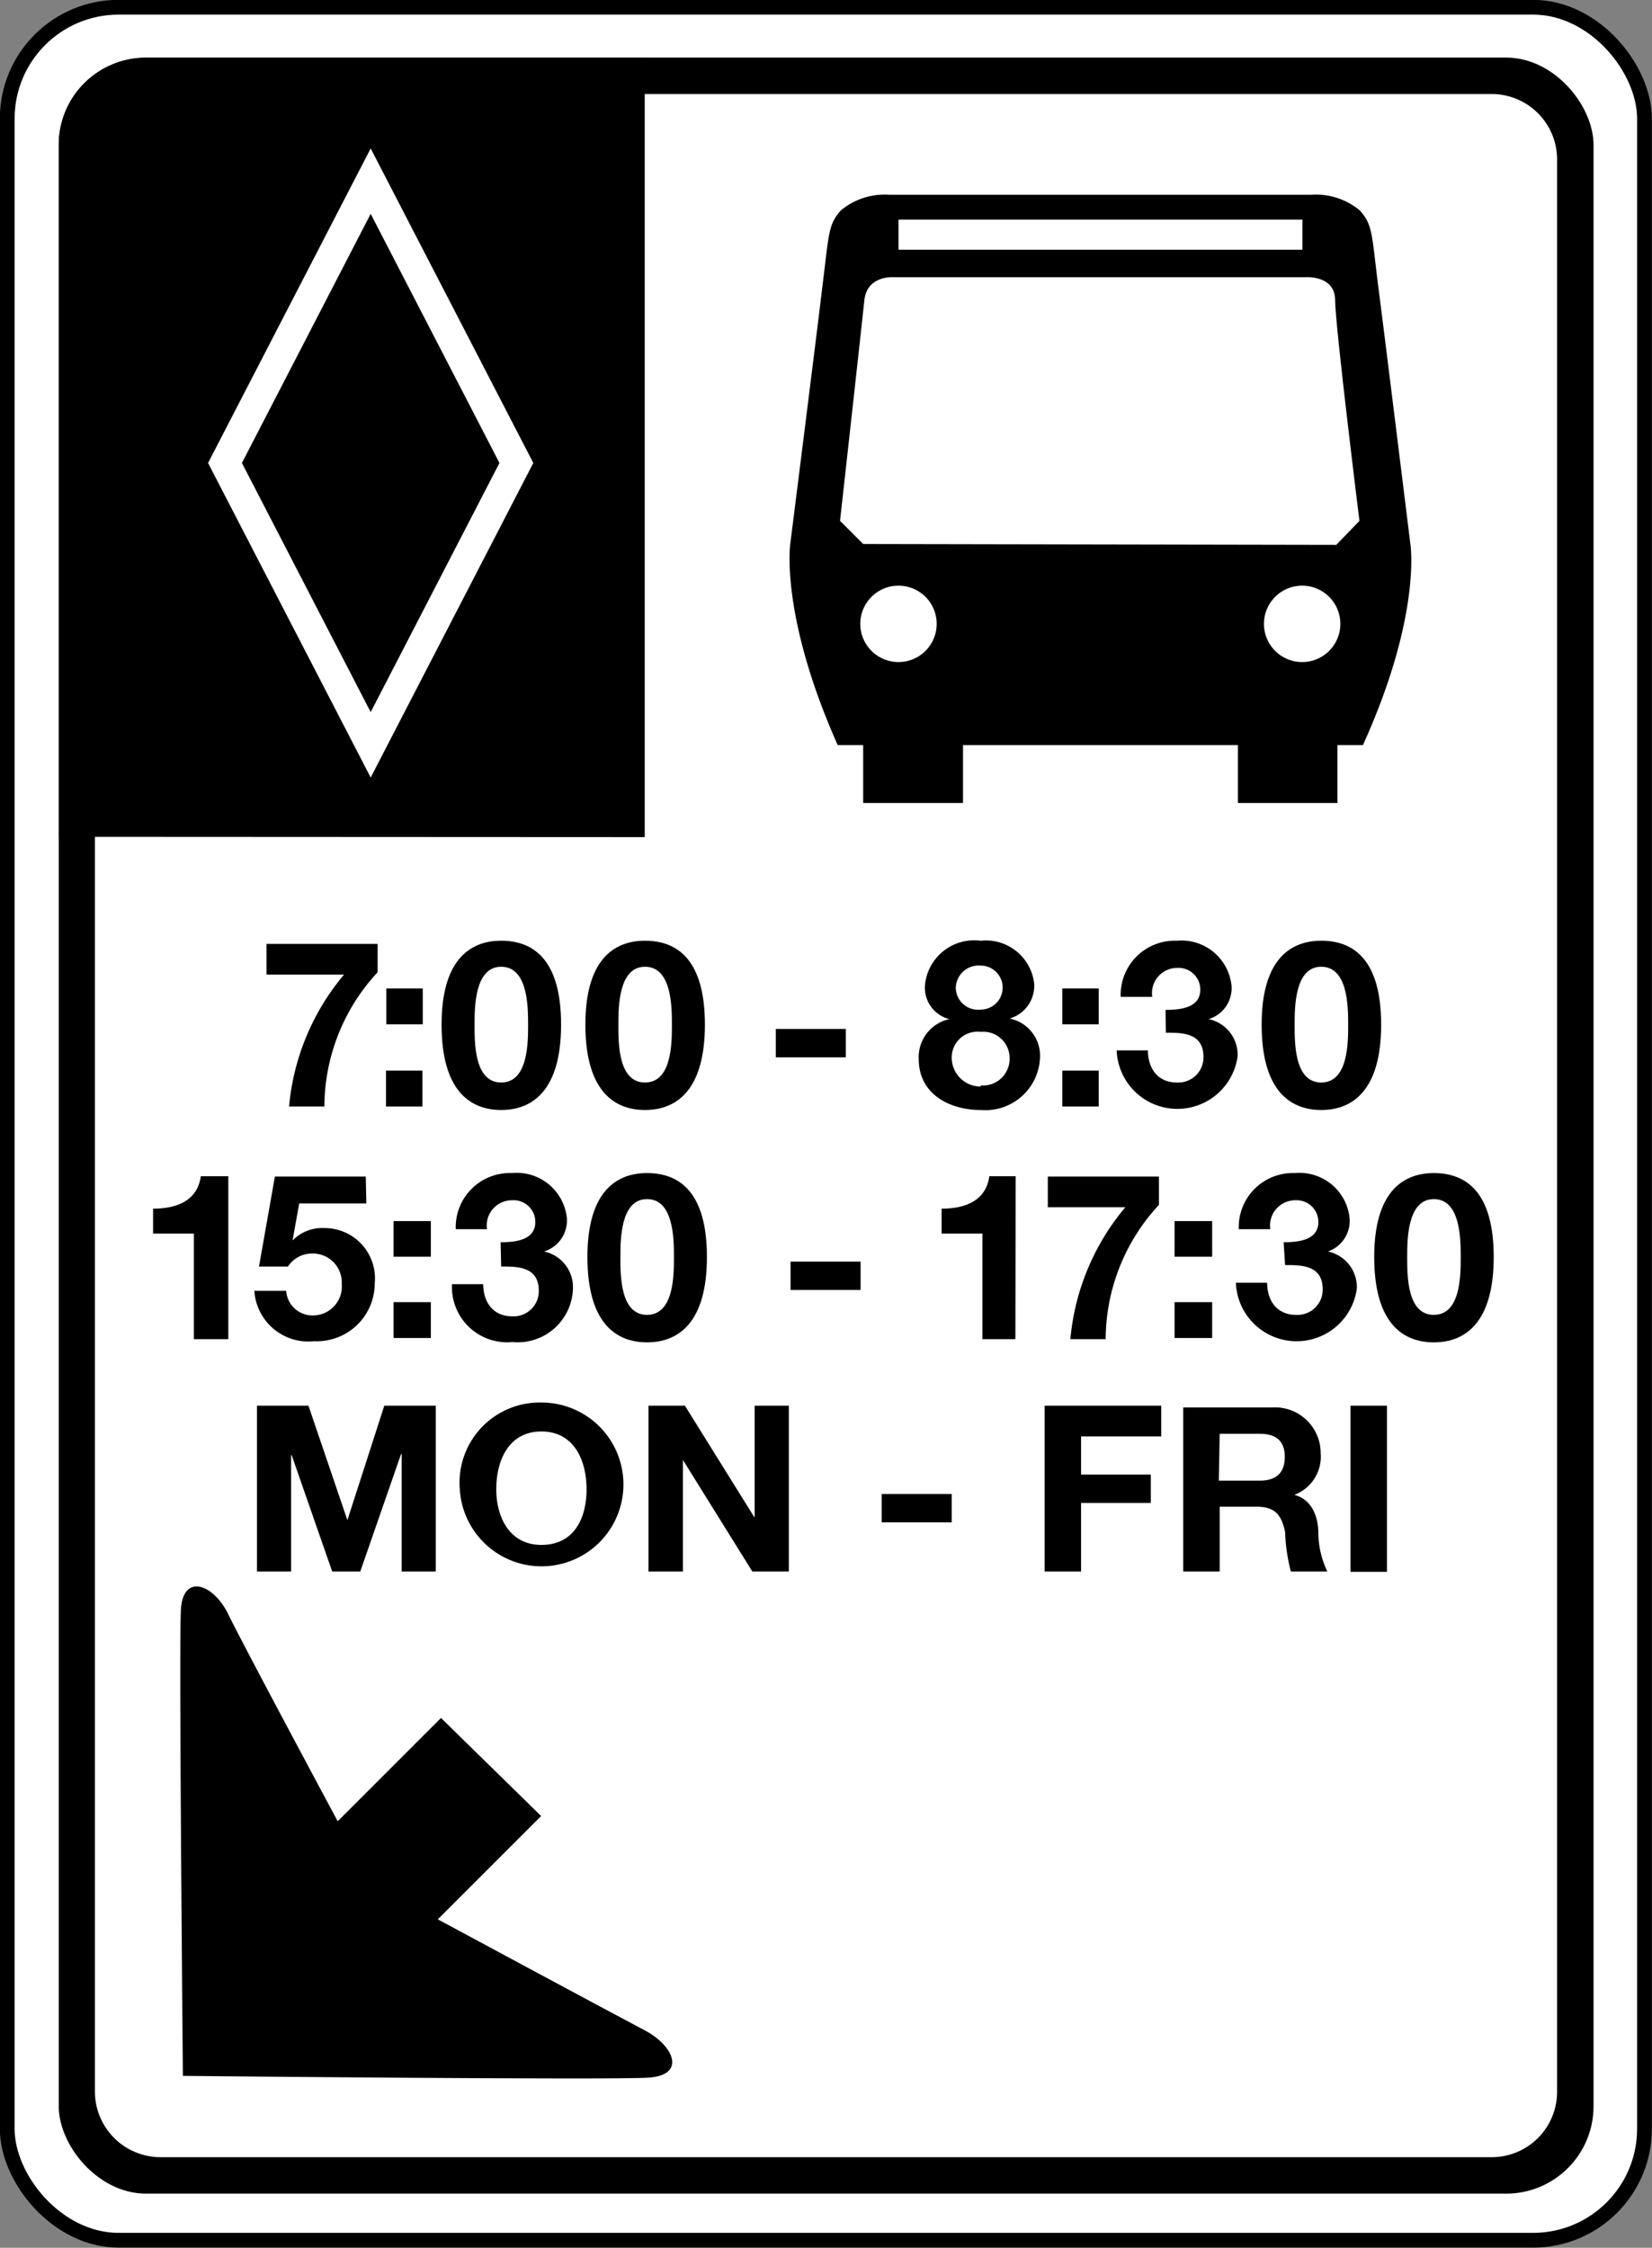
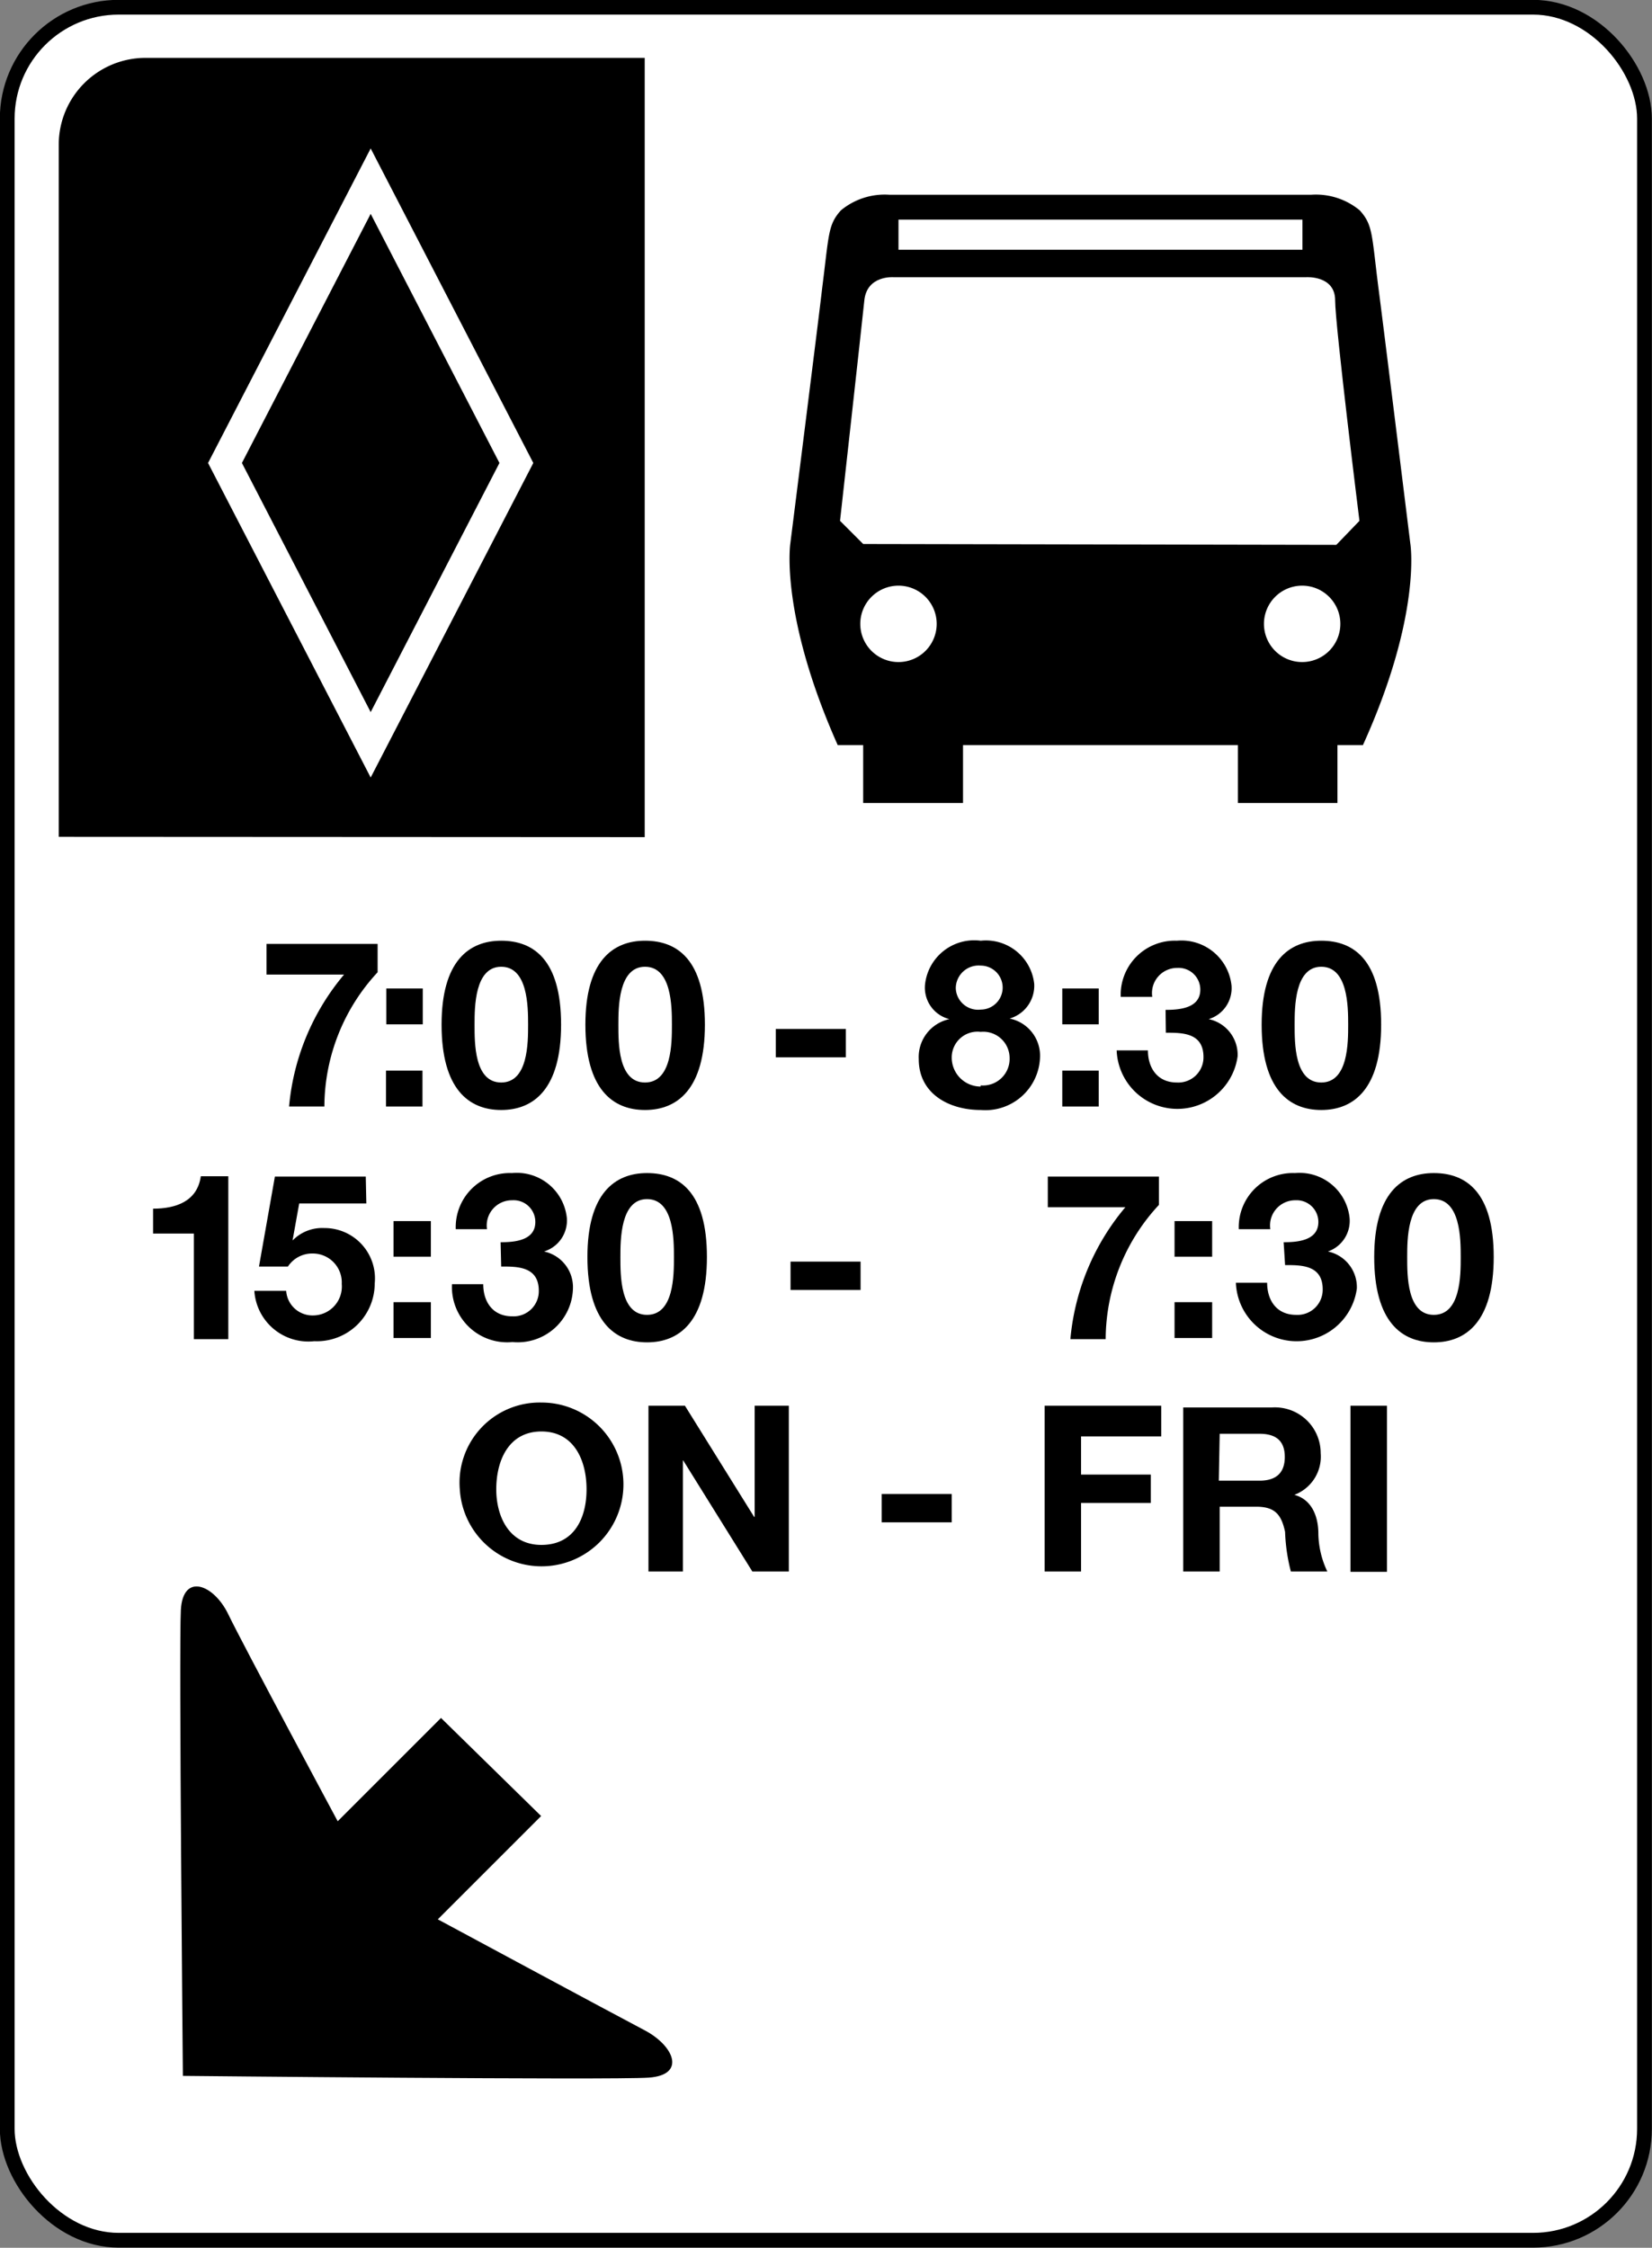
<svg xmlns="http://www.w3.org/2000/svg" id="Layer_1" data-name="Layer 1" viewBox="0 0 57.09 77.68">
  <rect x="0" y="0" width="57.09" height="77.68" fill="#808080" stroke="none" />
  <defs>
    <style>.cls-1{fill:#fff;}.cls-2,.cls-3{fill:none;stroke:#000;}.cls-2{stroke-width:0.51px;}.cls-3{stroke-width:0.21px;}</style>
  </defs>
  <title>2571-SGIDH-2016-V1-PG33-IMG001</title>
  <rect class="cls-1" x="0.25" y="0.25" width="56.58" height="77.17" rx="3.85" ry="3.85" />
  <rect class="cls-2" x="0.25" y="0.25" width="56.58" height="77.17" rx="3.85" ry="3.85" />
  <path class="cls-1" d="M30.62,33" transform="translate(-1.11 0)" />
  <path class="cls-3" d="M30.62,33" transform="translate(-1.11 0)" />
-   <rect x="2.03" y="1.99" width="53.04" height="73.82" rx="3.02" ry="3.02" />
  <path d="M30.62,33" transform="translate(-1.11 0)" />
  <path class="cls-1" d="M5.55,3.25h46a2.26,2.26,0,0,1,2.26,2.26V72.29a2.26,2.26,0,0,1-2.26,2.26h-46a2.27,2.27,0,0,1-2.27-2.27V5.52A2.26,2.26,0,0,1,5.55,3.25Z" />
  <path class="cls-1" d="M30.62,33" transform="translate(-1.11 0)" />
  <path d="M3.14,28.92V5a3,3,0,0,1,3-3H23.39V28.93Z" transform="translate(-1.11 0)" />
  <polygon class="cls-1" points="18.43 16 12.81 26.87 7.19 16 12.81 5.13 18.43 16" />
  <polygon points="17.26 16 12.81 24.61 8.36 16 12.81 7.39 17.26 16" />
  <path d="M34.39,25.75v2H30.94v-2h-.88c-2-4.49-1.64-6.95-1.64-6.95s1-7.93,1.1-8.82c.24-1.89.2-2.21.65-2.71a2.37,2.37,0,0,1,1.67-.54H46.43a2.37,2.37,0,0,1,1.67.54c.46.51.41.82.65,2.71.12.89,1.1,8.82,1.1,8.82s.4,2.45-1.64,6.95h-.88v2H43.89v-2Z" transform="translate(-1.11 0)" />
  <rect class="cls-1" x="31.05" y="7.59" width="13.96" height="1.04" />
  <path class="cls-1" d="M30.94,18.8,30.14,18s.75-6.75.84-7.62,1-.8,1-.8H46.25s1-.07,1,.8.84,7.62.84,7.62l-.8.83Z" transform="translate(-1.11 0)" />
  <path class="cls-1" d="M47.43,21.56a1.32,1.32,0,1,1-1.32-1.32,1.32,1.32,0,0,1,1.32,1.32" transform="translate(-1.11 0)" />
  <path class="cls-1" d="M33.48,21.56a1.32,1.32,0,1,1-1.32-1.32,1.32,1.32,0,0,1,1.32,1.32" transform="translate(-1.11 0)" />
  <path d="M16.35,59.37l-3.57,3.57S9.5,56.83,9,55.79s-1.57-1.45-1.64-.15.07,16.1.07,16.1,14.8.15,16.1.06.88-1.1-.15-1.64-7.14-3.83-7.14-3.83l3.57-3.57Z" transform="translate(-1.11 0)" />
  <path d="M14.16,33.6a6.85,6.85,0,0,0-1.84,4.64H11.1A8.22,8.22,0,0,1,13,33.68H10.32V32.62h3.84Z" transform="translate(-1.11 0)" />
  <path d="M15.72,35.4H14.46V34.16h1.26ZM14.45,37h1.26v1.24H14.45Z" transform="translate(-1.11 0)" />
  <path d="M16.37,35.41c0,2.24.95,2.95,2.06,2.95s2.07-.71,2.07-2.95-.95-2.9-2.07-2.9-2.06.71-2.06,2.9m1.14,0c0-.59,0-2,.92-2s.93,1.37.93,2,0,2-.93,2-.92-1.37-.92-2" transform="translate(-1.11 0)" />
  <path d="M21.34,35.41c0,2.24.95,2.95,2.06,2.95s2.07-.71,2.07-2.95-.95-2.9-2.07-2.9-2.06.71-2.06,2.9m1.14,0c0-.59,0-2,.92-2s.93,1.37.93,2,0,2-.93,2-.92-1.37-.92-2" transform="translate(-1.11 0)" />
  <rect x="26.81" y="35.56" width="2.42" height="0.98" />
  <path d="M35,34.89a.76.76,0,1,0,0-1.52.79.79,0,0,0-.86.78.77.77,0,0,0,.86.74m0-2.38A1.68,1.68,0,0,1,36.85,34,1.18,1.18,0,0,1,36,35.2v0a1.31,1.31,0,0,1,1.05,1.37A1.89,1.89,0,0,1,35,38.36c-1.08,0-2.14-.55-2.14-1.76a1.34,1.34,0,0,1,1.06-1.38v0A1.12,1.12,0,0,1,33.08,34,1.71,1.71,0,0,1,35,32.51m0,5a.92.92,0,0,0,1-.95.91.91,0,0,0-1-.9.89.89,0,0,0-1,.89,1,1,0,0,0,1,1" transform="translate(-1.11 0)" />
  <path d="M39.08,35.4H37.82V34.16h1.26ZM37.82,37h1.26v1.24H37.82Z" transform="translate(-1.11 0)" />
  <path d="M41.39,34.9c.49,0,1.2-.06,1.2-.7a.75.75,0,0,0-.79-.75.87.87,0,0,0-.87,1H39.84a1.87,1.87,0,0,1,1.94-1.94,1.74,1.74,0,0,1,1.89,1.56,1.12,1.12,0,0,1-.79,1.15v0a1.26,1.26,0,0,1,1,1.28,2.1,2.1,0,0,1-4.18-.2h1.08c0,.61.33,1.11,1,1.11a.87.87,0,0,0,.92-.88c0-.85-.75-.84-1.3-.84Z" transform="translate(-1.11 0)" />
  <path d="M44.71,35.41c0,2.24.95,2.95,2.06,2.95s2.07-.71,2.07-2.95-.95-2.9-2.07-2.9-2.06.71-2.06,2.9m1.14,0c0-.59,0-2,.92-2s.93,1.37.93,2,0,2-.93,2-.92-1.37-.92-2" transform="translate(-1.11 0)" />
  <path d="M9,46.28H7.81V42.63H6.4v-.86c.8,0,1.53-.26,1.65-1.12H9Z" transform="translate(-1.11 0)" />
  <path d="M13.77,41.59H11.45l-.23,1.28,0,0a1.43,1.43,0,0,1,1.1-.43,1.74,1.74,0,0,1,1.74,1.91,2,2,0,0,1-2.09,2A1.87,1.87,0,0,1,9.9,44.61H11a.91.91,0,0,0,.92.85,1,1,0,0,0,1-1.09,1,1,0,0,0-1-1.05,1,1,0,0,0-.86.45h-1l.55-3.11h3.14Z" transform="translate(-1.11 0)" />
  <path d="M16,43.43H14.71V42.2H16ZM14.71,45H16v1.24H14.71Z" transform="translate(-1.11 0)" />
  <path d="M18.41,42.93c.49,0,1.2-.06,1.2-.7a.75.75,0,0,0-.8-.75.87.87,0,0,0-.87,1H16.86a1.87,1.87,0,0,1,1.94-1.94A1.74,1.74,0,0,1,20.7,42.1a1.12,1.12,0,0,1-.79,1.15v0a1.26,1.26,0,0,1,1,1.28,1.91,1.91,0,0,1-2.09,1.85,1.91,1.91,0,0,1-2.09-2h1.08c0,.61.33,1.11,1,1.11a.87.87,0,0,0,.92-.88c0-.85-.75-.84-1.3-.84Z" transform="translate(-1.11 0)" />
  <path d="M21.41,43.44c0,2.24.95,2.95,2.06,2.95s2.07-.71,2.07-2.95-.95-2.9-2.07-2.9-2.06.71-2.06,2.9m1.14,0c0-.59,0-2,.92-2s.93,1.37.93,2,0,2-.93,2-.92-1.37-.92-2" transform="translate(-1.11 0)" />
  <rect x="27.32" y="43.6" width="2.42" height="0.98" />
-   <path d="M36.2,46.28H35.06V42.63H33.65v-.86c.8,0,1.53-.26,1.65-1.12h.91Z" transform="translate(-1.11 0)" />
  <path d="M41.16,41.64a6.85,6.85,0,0,0-1.84,4.64H38.1A8.22,8.22,0,0,1,40,41.72H37.32V40.66h3.84Z" transform="translate(-1.11 0)" />
  <path d="M43,43.43H41.7V42.2H43ZM41.7,45H43v1.24H41.7Z" transform="translate(-1.11 0)" />
  <path d="M45.47,42.93c.49,0,1.2-.06,1.2-.7a.75.75,0,0,0-.79-.75.87.87,0,0,0-.87,1H43.92a1.87,1.87,0,0,1,1.94-1.94,1.74,1.74,0,0,1,1.89,1.56A1.12,1.12,0,0,1,47,43.25v0a1.26,1.26,0,0,1,1,1.28,2.1,2.1,0,0,1-4.18-.2h1.08c0,.61.33,1.11,1,1.11a.87.87,0,0,0,.92-.88c0-.85-.75-.84-1.3-.84Z" transform="translate(-1.11 0)" />
  <path d="M48.6,43.44c0,2.24.95,2.95,2.06,2.95s2.07-.71,2.07-2.95-.95-2.9-2.07-2.9-2.06.71-2.06,2.9m1.14,0c0-.59,0-2,.92-2s.93,1.37.93,2,0,2-.93,2-.92-1.37-.92-2" transform="translate(-1.11 0)" />
-   <polygon points="8.88 48.58 10.66 48.58 12 52.52 12.01 52.52 13.28 48.58 15.06 48.58 15.06 54.31 13.88 54.31 13.88 50.25 13.86 50.25 12.45 54.31 11.48 54.31 10.08 50.29 10.06 50.29 10.06 54.31 8.88 54.31 8.88 48.58" />
  <path d="M17,51.47a2.83,2.83,0,1,0,2.82-3,2.77,2.77,0,0,0-2.82,3m1.26,0c0-1,.43-2,1.56-2s1.56,1,1.56,2-.43,1.92-1.56,1.92-1.56-1-1.56-1.92" transform="translate(-1.11 0)" />
  <polygon points="22.41 48.58 23.67 48.58 26.06 52.42 26.08 52.42 26.08 48.58 27.26 48.58 27.26 54.31 26 54.31 23.61 50.47 23.6 50.47 23.6 54.31 22.41 54.31 22.41 48.58" />
  <rect x="30.47" y="51.63" width="2.42" height="0.98" />
  <polygon points="36.1 48.58 40.13 48.58 40.13 49.64 37.36 49.64 37.36 50.96 39.77 50.96 39.77 51.94 37.36 51.94 37.36 54.31 36.1 54.31 36.1 48.58" />
  <path d="M42,54.31h1.26V52.07h1.26c.64,0,.87.26,1,.87a6.24,6.24,0,0,0,.2,1.37h1.26A3.15,3.15,0,0,1,46.67,53c0-.58-.22-1.18-.83-1.34v0a1.41,1.41,0,0,0,.91-1.44,1.58,1.58,0,0,0-1.68-1.58H42Zm1.26-4.76h1.38c.56,0,.87.24.87.8s-.31.82-.87.82H43.23Z" transform="translate(-1.11 0)" />
  <rect x="46.67" y="48.58" width="1.26" height="5.74" />
</svg>